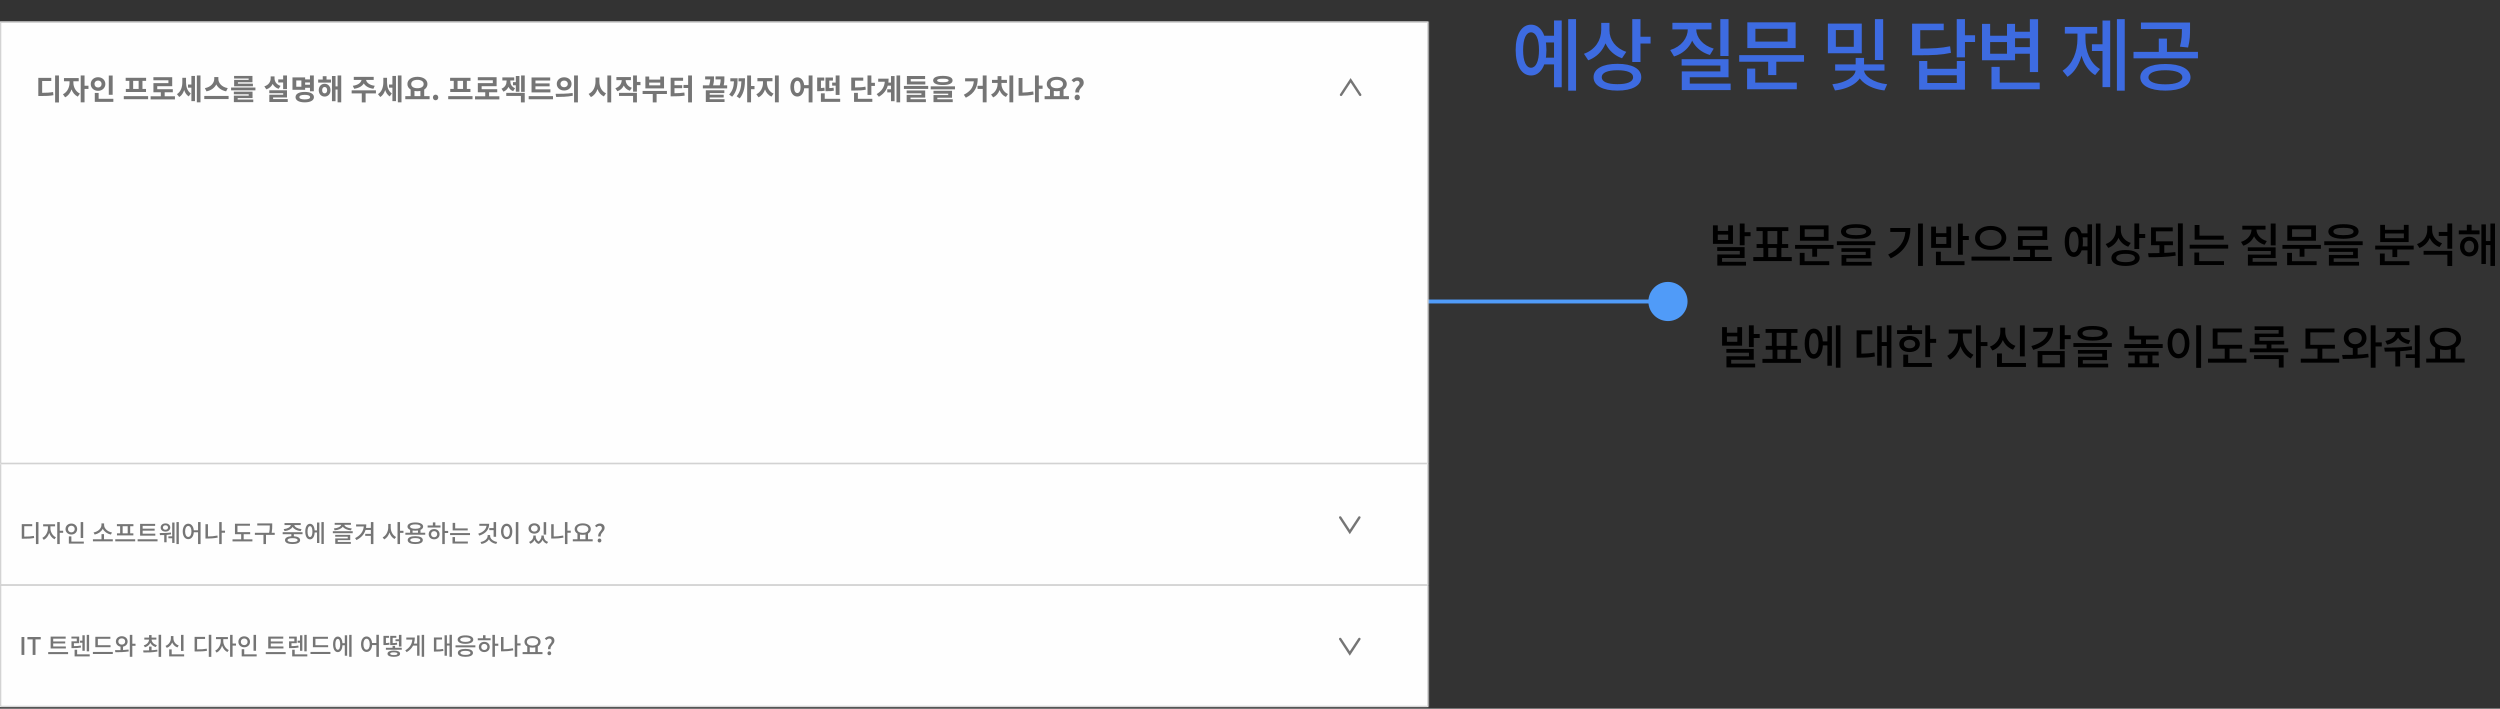
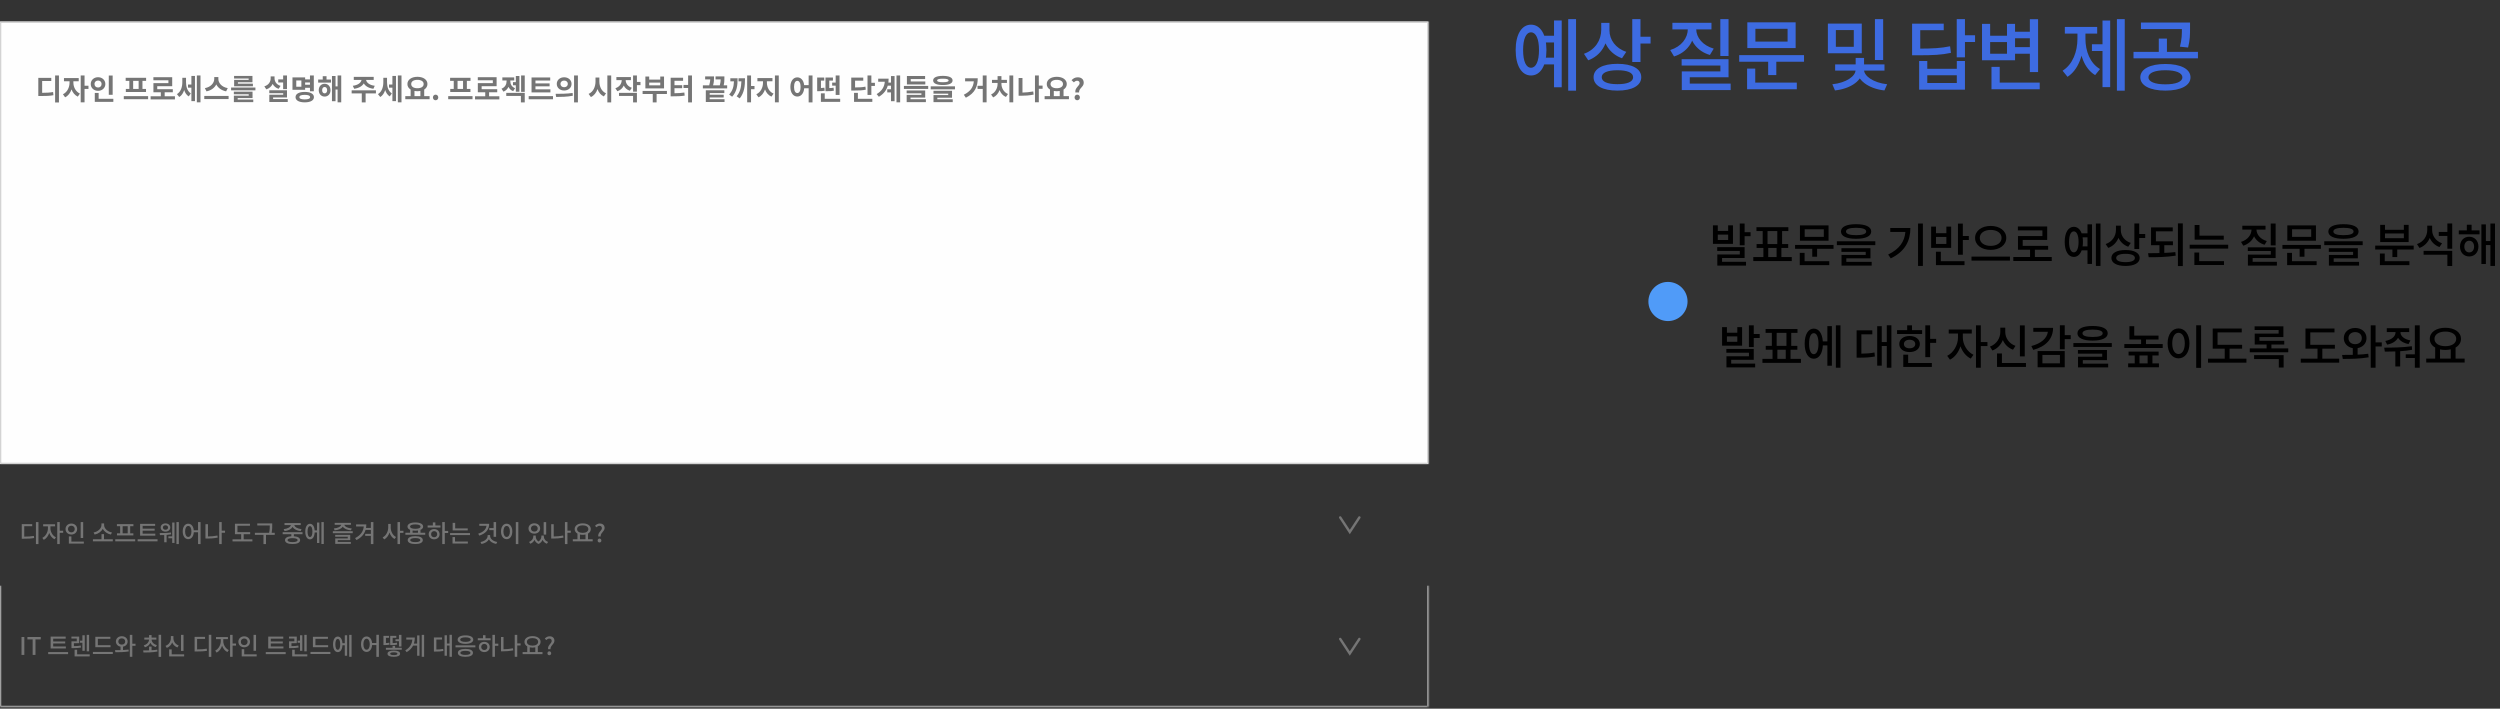
<svg xmlns="http://www.w3.org/2000/svg" width="1277" height="362" viewBox="0 0 1277 362" fill="none">
  <rect x="0" y="0" width="1277" height="362" fill="#333333" stroke="none" />
  <circle cx="852" cy="154" r="10" fill="#509BF8" />
-   <path d="M847 154L678 154" stroke="#509BF8" stroke-width="2" stroke-linecap="round" />
  <mask id="path-3-inside-1_1106_7881" fill="white">
    <path d="M0 237H729.6V299.069H0V237Z" />
  </mask>
-   <path d="M0 237H729.6V299.069H0V237Z" fill="#FEFEFE" />
-   <path d="M729.6 299.069V299.69H730.221V299.069H729.6ZM0 299.069H-0.621V299.69H0V299.069ZM728.979 237V299.069H730.221V237H728.979ZM729.6 298.448H0V299.69H729.6V298.448ZM0.621 299.069V237H-0.621V299.069H0.621Z" fill="#C4C4C4" mask="url(#path-3-inside-1_1106_7881)" />
  <path d="M684.578 264.312L689.471 271.761L694.365 264.312" stroke="#757575" stroke-width="1.241" stroke-linecap="round" />
  <path d="M12.38 268.769V274.107C14.465 274.095 15.806 274.033 17.308 273.747L17.445 274.815C15.818 275.113 14.366 275.175 12.044 275.175H11.113V267.714H16.451V268.769H12.38ZM18.351 266.671H19.642V277.918H18.351V266.671ZM25.761 268.856V269.936C25.761 271.674 26.866 273.66 28.566 274.467L27.859 275.473C26.605 274.877 25.649 273.635 25.14 272.22C24.643 273.784 23.65 275.125 22.359 275.758L21.627 274.74C23.34 273.921 24.482 271.798 24.482 269.936V268.856H22.037V267.801H28.132V268.856H25.761ZM32.266 271.103V272.158H30.515V277.893H29.237V266.684H30.515V271.103H32.266ZM42.494 266.684V274.827H41.215V266.684H42.494ZM34.722 270.234C34.722 271.252 35.455 271.935 36.448 271.935C37.429 271.935 38.174 271.252 38.174 270.234C38.174 269.204 37.429 268.533 36.448 268.533C35.455 268.533 34.722 269.204 34.722 270.234ZM39.415 270.234C39.415 271.86 38.136 273.04 36.448 273.04C34.76 273.04 33.469 271.86 33.469 270.234C33.469 268.595 34.76 267.429 36.448 267.429C38.136 267.429 39.415 268.595 39.415 270.234ZM36.461 276.64H42.816V277.682H35.169V274.008H36.461V276.64ZM57.186 271.984L56.652 273.052C54.815 272.692 53.226 271.575 52.506 270.085C51.761 271.575 50.172 272.692 48.347 273.052L47.801 271.984C50.023 271.612 51.823 269.936 51.823 268.211V267.366H53.176V268.211C53.176 269.949 54.976 271.612 57.186 271.984ZM53.126 275.448H57.62V276.503H47.466V275.448H51.848V272.829H53.126V275.448ZM65.229 272.431V268.769H62.647V272.431H65.229ZM61.368 272.431V268.769H59.717V267.739H68.146V268.769H66.495V272.431H68.121V273.474H59.754V272.431H61.368ZM58.873 275.46H69.052V276.515H58.873V275.46ZM79.33 272.605V273.635H71.559V267.59H79.243V268.62H72.862V270.06H78.995V271.066H72.862V272.605H79.33ZM70.305 275.473H80.472V276.515H70.305V275.473ZM84.53 268.31C83.748 268.31 83.215 268.769 83.215 269.452C83.215 270.135 83.748 270.594 84.53 270.594C85.3 270.594 85.834 270.135 85.834 269.452C85.834 268.769 85.3 268.31 84.53 268.31ZM84.53 271.55C83.103 271.55 82.072 270.693 82.072 269.452C82.072 268.211 83.103 267.354 84.53 267.354C85.945 267.354 86.976 268.211 86.976 269.452C86.976 270.693 85.945 271.55 84.53 271.55ZM87.311 272.009L87.41 272.94C86.678 273.077 85.883 273.176 85.101 273.238V277H83.885V273.3C83.078 273.325 82.321 273.337 81.712 273.337L81.564 272.282C83.078 272.282 85.523 272.27 87.311 272.009ZM87.957 273.971V266.907H89.148V277.347H87.957V274.951H86.008V273.971H87.957ZM90.129 266.671H91.346V277.893H90.129V266.671ZM96.161 274.269C97.129 274.269 97.787 273.226 97.787 271.451C97.787 269.713 97.129 268.657 96.161 268.657C95.205 268.657 94.547 269.713 94.547 271.451C94.547 273.226 95.205 274.269 96.161 274.269ZM101.164 266.671H102.455V277.918H101.164V271.897H98.992C98.843 274.07 97.7 275.411 96.161 275.411C94.51 275.411 93.331 273.884 93.331 271.451C93.331 269.042 94.51 267.503 96.161 267.503C97.663 267.503 98.805 268.794 98.979 270.855H101.164V266.671ZM106.228 267.776V274.033C107.742 274.02 109.356 273.896 111.057 273.549L111.206 274.604C109.306 274.976 107.568 275.1 105.88 275.1H104.949V267.776H106.228ZM114.942 271.053V272.109H113.242V277.893H111.963V266.684H113.242V271.053H114.942ZM124.47 275.497H128.927V276.553H118.772V275.497H123.192V272.853H120.014V267.528H127.685V268.558H121.292V271.823H127.785V272.853H124.47V275.497ZM140.334 272.158V273.213H135.865V277.893H134.574V273.213H130.192V272.158H137.479C137.802 270.594 137.802 269.427 137.802 268.397H131.409V267.366H139.055V268.347C139.055 269.402 139.055 270.569 138.77 272.158H140.334ZM145.356 271.289L144.897 270.284C146.97 270.073 148.41 269.204 148.583 268.198H145.331V267.168H153.611V268.198H150.334C150.508 269.204 151.948 270.073 154.021 270.284L153.574 271.289C151.6 271.078 150.061 270.271 149.465 269.117C148.857 270.271 147.317 271.078 145.356 271.289ZM152.01 275.907C152.01 275.237 151.079 274.889 149.44 274.889C147.801 274.889 146.883 275.237 146.883 275.907C146.883 276.553 147.801 276.913 149.44 276.913C151.079 276.913 152.01 276.553 152.01 275.907ZM154.53 272.878H150.098V273.921C152.121 274.045 153.301 274.74 153.301 275.907C153.301 277.173 151.861 277.893 149.44 277.893C147.032 277.893 145.579 277.173 145.579 275.907C145.579 274.74 146.783 274.033 148.819 273.909V272.878H144.388V271.86H154.53V272.878ZM158.34 274.306C159.109 274.306 159.581 273.3 159.581 271.525C159.581 269.75 159.109 268.757 158.34 268.757C157.57 268.757 157.098 269.75 157.098 271.525C157.098 273.3 157.57 274.306 158.34 274.306ZM161.927 270.929V266.895H163.119V277.36H161.927V271.984H160.736C160.624 274.169 159.705 275.51 158.34 275.51C156.887 275.51 155.931 273.983 155.931 271.525C155.931 269.067 156.887 267.553 158.34 267.553C159.68 267.553 160.587 268.831 160.723 270.929H161.927ZM164.174 266.684H165.391V277.881H164.174V266.684ZM170.934 270.904L170.524 269.936C172.622 269.775 174.087 268.993 174.31 268.074H170.959V267.069H179.251V268.074H175.887C176.11 268.993 177.563 269.775 179.661 269.936L179.264 270.904C177.315 270.743 175.763 270.048 175.092 269.017C174.435 270.048 172.895 270.743 170.934 270.904ZM172.51 275.907V276.813H179.214V277.794H171.244V275.001H177.637V274.169H171.219V273.213H178.891V275.907H172.51ZM170.015 271.351H180.17V272.369H170.015V271.351ZM189.442 266.671H190.733V277.893H189.442V273.735H186.549V272.692H189.442V270.693H186.723C186.09 272.779 184.663 274.566 182.068 275.87L181.385 274.864C184.191 273.449 185.581 271.475 185.817 268.906H181.894V267.863H187.108C187.108 268.484 187.058 269.08 186.959 269.663H189.442V266.671ZM199.578 267.615V269.452C199.578 271.451 200.621 273.474 202.309 274.306L201.527 275.324C200.323 274.703 199.429 273.486 198.945 272.022C198.461 273.573 197.517 274.877 196.239 275.535L195.457 274.504C197.207 273.648 198.299 271.525 198.299 269.452V267.615H199.578ZM206.083 271.128V272.183H204.333V277.893H203.054V266.684H204.333V271.128H206.083ZM212.115 276.913C213.754 276.913 214.685 276.565 214.685 275.882C214.685 275.212 213.754 274.852 212.115 274.852C210.476 274.852 209.558 275.212 209.558 275.882C209.558 276.565 210.476 276.913 212.115 276.913ZM212.115 273.871C214.536 273.871 215.976 274.604 215.976 275.882C215.976 277.173 214.536 277.893 212.115 277.893C209.707 277.893 208.254 277.173 208.254 275.882C208.254 274.604 209.707 273.871 212.115 273.871ZM210.75 270.991V272.133H213.505V270.991C213.096 271.053 212.636 271.091 212.14 271.091C211.643 271.091 211.159 271.053 210.75 270.991ZM212.14 267.863C210.464 267.863 209.459 268.26 209.459 268.98C209.459 269.7 210.464 270.11 212.14 270.11C213.803 270.11 214.809 269.7 214.809 268.98C214.809 268.26 213.803 267.863 212.14 267.863ZM214.784 272.133H217.205V273.151H207.063V272.133H209.471V270.644C208.627 270.284 208.143 269.713 208.143 268.98C208.143 267.664 209.682 266.87 212.14 266.87C214.585 266.87 216.137 267.664 216.137 268.98C216.137 269.713 215.641 270.284 214.784 270.656V272.133ZM221.76 274.43C222.666 274.43 223.324 273.809 223.324 272.866C223.324 271.922 222.666 271.302 221.76 271.302C220.853 271.302 220.195 271.922 220.195 272.866C220.195 273.809 220.853 274.43 221.76 274.43ZM221.76 270.246C223.361 270.246 224.54 271.339 224.54 272.866C224.54 274.405 223.361 275.485 221.76 275.485C220.146 275.485 218.979 274.405 218.979 272.866C218.979 271.339 220.146 270.246 221.76 270.246ZM222.38 266.857V268.409H225V269.452H218.433V268.409H221.102V266.857H222.38ZM228.922 271.19V272.257H227.197V277.906H225.906V266.684H227.197V271.19H228.922ZM238.915 269.899V270.942H231.218V267.081H232.497V269.899H238.915ZM232.422 274.343V276.615H238.977V277.645H231.143V274.343H232.422ZM229.902 272.282H240.081V273.313H229.902V272.282ZM252.129 274.206V270.805H249.92V269.75H252.129V266.684H253.408V274.206H252.129ZM244.83 267.553H249.87C249.87 270.52 248.095 272.555 244.818 273.598L244.284 272.605C246.866 271.798 248.294 270.383 248.505 268.583H244.83V267.553ZM250.354 273.313V273.747C250.354 275.212 251.819 276.478 253.979 276.838L253.47 277.844C251.757 277.533 250.391 276.689 249.721 275.497C249.038 276.702 247.66 277.558 245.935 277.869L245.438 276.863C247.598 276.491 249.076 275.224 249.076 273.747V273.313H250.354ZM263.475 266.671H264.766V277.918H263.475V266.671ZM258.795 267.503C260.47 267.503 261.687 269.042 261.687 271.451C261.687 273.884 260.47 275.411 258.795 275.411C257.131 275.411 255.915 273.884 255.915 271.451C255.915 269.042 257.131 267.503 258.795 267.503ZM258.795 268.657C257.826 268.657 257.144 269.713 257.144 271.451C257.144 273.213 257.826 274.269 258.795 274.269C259.775 274.269 260.458 273.213 260.458 271.451C260.458 269.713 259.775 268.657 258.795 268.657ZM278.986 266.696V273.064H277.707V266.696H278.986ZM272.941 268.36C271.947 268.36 271.215 268.993 271.215 269.949C271.215 270.917 271.947 271.537 272.941 271.537C273.934 271.537 274.666 270.917 274.666 269.949C274.666 268.993 273.934 268.36 272.941 268.36ZM272.941 272.593C271.227 272.593 269.961 271.513 269.961 269.949C269.961 268.384 271.227 267.304 272.941 267.304C274.654 267.304 275.907 268.384 275.907 269.949C275.907 271.513 274.654 272.593 272.941 272.593ZM277.794 273.549V274.045C277.794 275.2 278.527 276.329 279.979 276.801L279.346 277.744C278.266 277.36 277.534 276.64 277.149 275.733C276.789 276.615 276.118 277.422 275.101 277.844C274.045 277.434 273.387 276.664 273.04 275.758C272.63 276.64 271.91 277.36 270.867 277.744L270.247 276.801C271.674 276.292 272.419 275.137 272.419 274.045V273.549H273.661V274.045C273.661 274.989 274.095 275.994 275.076 276.615C276.069 275.944 276.541 274.889 276.541 274.045V273.549H277.794ZM282.833 267.776V274.033C284.348 274.02 285.962 273.896 287.662 273.549L287.811 274.604C285.912 274.976 284.174 275.1 282.486 275.1H281.555V267.776H282.833ZM291.548 271.053V272.109H289.847V277.893H288.569V266.684H289.847V271.053H291.548ZM296.239 273.04V275.473H299.07V273.027C298.635 273.139 298.151 273.189 297.654 273.189C297.158 273.189 296.674 273.139 296.239 273.04ZM297.654 268.335C295.954 268.335 294.774 269.08 294.774 270.259C294.774 271.451 295.954 272.195 297.654 272.195C299.343 272.195 300.522 271.451 300.522 270.259C300.522 269.08 299.343 268.335 297.654 268.335ZM300.348 275.473H302.744V276.515H292.59V275.473H294.961V272.555C294.067 272.059 293.533 271.252 293.533 270.259C293.533 268.471 295.259 267.329 297.654 267.329C300.038 267.329 301.776 268.471 301.776 270.259C301.776 271.252 301.242 272.046 300.348 272.555V275.473ZM305.586 274.02C305.288 271.935 307.448 271.14 307.448 269.787C307.448 269.092 307.013 268.583 306.231 268.583C305.648 268.583 305.139 268.881 304.729 269.34L303.922 268.608C304.531 267.913 305.362 267.416 306.393 267.416C307.845 267.416 308.838 268.235 308.838 269.688C308.838 271.5 306.629 272.171 306.84 274.02H305.586ZM306.231 277.099C305.685 277.099 305.276 276.689 305.276 276.106C305.276 275.51 305.685 275.088 306.231 275.088C306.765 275.088 307.187 275.51 307.187 276.106C307.187 276.689 306.765 277.099 306.231 277.099Z" fill="#757575" />
  <mask id="path-7-inside-2_1106_7881" fill="white">
    <path d="M0 299.07H729.6V361.139H0V299.07Z" />
  </mask>
-   <path d="M0 299.07H729.6V361.139H0V299.07Z" fill="#FEFEFE" />
  <path d="M729.6 361.139V361.76H730.221V361.139H729.6ZM0 361.139H-0.621V361.76H0V361.139ZM728.979 299.07V361.139H730.221V299.07H728.979ZM729.6 360.519H0V361.76H729.6V360.519ZM0.621 361.139V299.07H-0.621V361.139H0.621Z" fill="#C4C4C4" mask="url(#path-7-inside-2_1106_7881)" />
  <path d="M684.578 326.379L689.471 333.827L694.365 326.379" stroke="#757575" stroke-width="1.241" stroke-linecap="round" />
  <path d="M10.989 334.539V325.39H12.429V334.539H10.989ZM16.682 334.539V326.607H14.001V325.39H20.816V326.607H18.122V334.539H16.682ZM33.639 330.207V331.237H25.868V325.191H33.552V326.222H27.171V327.662H33.304V328.667H27.171V330.207H33.639ZM24.614 333.074H34.781V334.117H24.614V333.074ZM45.518 324.285V332.714H44.301V324.285H45.518ZM42.092 332.441V328.307H40.875V327.265H42.092V324.484H43.296V332.441H42.092ZM41.248 329.747L41.372 330.765C40.019 331.014 38.877 331.063 37.263 331.063H36.506V327.6H39.212V326.172H36.481V325.167H40.453V328.543H37.747V330.045C39.075 330.033 40.093 329.971 41.248 329.747ZM39.398 334.241H45.828V335.284H38.107V331.883H39.398V334.241ZM56.466 329.574V330.604H48.695V325.266H56.379V326.309H49.974V329.574H56.466ZM47.454 333H57.62V334.055H47.454V333ZM60.437 327.674C60.437 328.655 61.182 329.263 62.2 329.263C63.218 329.263 63.95 328.655 63.95 327.674C63.95 326.694 63.218 326.073 62.2 326.073C61.182 326.073 60.437 326.694 60.437 327.674ZM62.846 330.306V332.031C63.801 331.994 64.757 331.92 65.651 331.796L65.763 332.739C63.417 333.149 60.847 333.161 58.923 333.161L58.749 332.106C59.593 332.106 60.562 332.106 61.567 332.081V330.318C60.177 330.07 59.196 329.052 59.196 327.674C59.196 326.085 60.475 324.98 62.2 324.98C63.926 324.98 65.192 326.085 65.192 327.674C65.192 329.052 64.236 330.058 62.846 330.306ZM69.226 328.804V329.871H67.588V335.483H66.309V324.285H67.588V328.804H69.226ZM74.012 330.641L73.429 329.648C75.092 329.189 76.073 328.022 76.135 326.706H73.714V325.676H76.147V324.385H77.426V325.676H79.872V326.706H77.426C77.501 327.972 78.494 329.089 80.145 329.536L79.574 330.529C78.258 330.157 77.29 329.363 76.793 328.332C76.309 329.412 75.341 330.244 74.012 330.641ZM77.426 330.281V332.143C78.407 332.094 79.4 332.007 80.331 331.858L80.43 332.789C77.96 333.285 75.278 333.298 73.292 333.298L73.131 332.243C74.012 332.243 75.067 332.243 76.147 332.205V330.281H77.426ZM81.014 324.273H82.305V335.52H81.014V324.273ZM93.737 324.298V332.491H92.458V324.298H93.737ZM91.291 329.71L90.633 330.728C89.355 330.256 88.436 329.338 87.952 328.171C87.443 329.425 86.512 330.443 85.196 330.939L84.538 329.909C86.301 329.263 87.282 327.662 87.282 326.023V324.906H88.585V326.023C88.585 327.612 89.566 329.114 91.291 329.71ZM87.704 334.241H94.06V335.284H86.413V331.721H87.704V334.241ZM100.67 326.371V331.709C102.756 331.696 104.097 331.634 105.599 331.349L105.735 332.416C104.109 332.714 102.657 332.776 100.335 332.776H99.404V325.316H104.742V326.371H100.67ZM106.641 324.273H107.932V335.52H106.641V324.273ZM114.051 326.458V327.538C114.051 329.276 115.156 331.262 116.857 332.069L116.149 333.074C114.896 332.478 113.94 331.237 113.431 329.822C112.934 331.386 111.941 332.727 110.65 333.36L109.918 332.342C111.631 331.523 112.773 329.4 112.773 327.538V326.458H110.327V325.403H116.422V326.458H114.051ZM120.556 328.705V329.76H118.806V335.495H117.527V324.285H118.806V328.705H120.556ZM130.784 324.285V332.429H129.506V324.285H130.784ZM123.013 327.836C123.013 328.854 123.746 329.536 124.739 329.536C125.719 329.536 126.464 328.854 126.464 327.836C126.464 326.805 125.719 326.135 124.739 326.135C123.746 326.135 123.013 326.805 123.013 327.836ZM127.706 327.836C127.706 329.462 126.427 330.641 124.739 330.641C123.05 330.641 121.759 329.462 121.759 327.836C121.759 326.197 123.05 325.03 124.739 325.03C126.427 325.03 127.706 326.197 127.706 327.836ZM124.751 334.241H131.107V335.284H123.46V331.609H124.751V334.241ZM144.781 330.207V331.237H137.01V325.191H144.694V326.222H138.314V327.662H144.446V328.667H138.314V330.207H144.781ZM135.756 333.074H145.923V334.117H135.756V333.074ZM156.66 324.285V332.714H155.444V324.285H156.66ZM153.234 332.441V328.307H152.017V327.265H153.234V324.484H154.438V332.441H153.234ZM152.39 329.747L152.514 330.765C151.161 331.014 150.019 331.063 148.405 331.063H147.648V327.6H150.354V326.172H147.623V325.167H151.595V328.543H148.889V330.045C150.217 330.033 151.235 329.971 152.39 329.747ZM150.54 334.241H156.971V335.284H149.249V331.883H150.54V334.241ZM167.608 329.574V330.604H159.837V325.266H167.521V326.309H161.116V329.574H167.608ZM158.596 333H168.763V334.055H158.596V333ZM172.536 331.907C173.305 331.907 173.777 330.902 173.777 329.127C173.777 327.351 173.305 326.358 172.536 326.358C171.766 326.358 171.294 327.351 171.294 329.127C171.294 330.902 171.766 331.907 172.536 331.907ZM176.123 328.531V324.496H177.315V334.961H176.123V329.586H174.931C174.82 331.771 173.901 333.111 172.536 333.111C171.083 333.111 170.127 331.585 170.127 329.127C170.127 326.669 171.083 325.154 172.536 325.154C173.876 325.154 174.782 326.433 174.919 328.531H176.123ZM178.37 324.285H179.587V335.483H178.37V324.285ZM187.24 331.87C188.208 331.87 188.866 330.827 188.866 329.052C188.866 327.314 188.208 326.259 187.24 326.259C186.284 326.259 185.626 327.314 185.626 329.052C185.626 330.827 186.284 331.87 187.24 331.87ZM192.243 324.273H193.534V335.52H192.243V329.499H190.07C189.921 331.671 188.779 333.012 187.24 333.012C185.589 333.012 184.41 331.485 184.41 329.052C184.41 326.644 185.589 325.105 187.24 325.105C188.742 325.105 189.884 326.396 190.058 328.456H192.243V324.273ZM202.011 326.545H203.774V324.285H205.053V330.256H203.774V327.513H202.011V326.545ZM202.781 328.27L202.88 329.276C201.974 329.474 201.242 329.499 199.889 329.499H199.318V324.794H202.434V325.8H200.571V328.494C201.465 328.481 202.074 328.431 202.781 328.27ZM198.858 328.283L198.958 329.288C197.989 329.487 197.207 329.499 196.388 329.499H195.867V324.794H198.734V325.8H197.133V328.481C197.667 328.469 198.238 328.419 198.858 328.283ZM201.155 334.626C202.334 334.626 203.017 334.39 203.017 333.918C203.017 333.434 202.334 333.198 201.155 333.198C199.976 333.198 199.293 333.434 199.293 333.918C199.293 334.39 199.976 334.626 201.155 334.626ZM201.155 332.317C203.191 332.317 204.37 332.888 204.37 333.918C204.37 334.949 203.191 335.507 201.155 335.507C199.131 335.507 197.94 334.949 197.94 333.918C197.94 332.888 199.131 332.317 201.155 332.317ZM201.813 330.902H205.214V331.883H197.12V330.902H200.522V329.921H201.813V330.902ZM213.071 328.742V324.558H214.275V334.961H213.071V329.772H211.011C210.353 331.063 209.285 332.193 207.733 333.124L207.001 332.218C209.335 330.827 210.439 328.99 210.626 326.694H207.535V325.663H211.892C211.892 326.756 211.743 327.786 211.42 328.742H213.071ZM215.417 324.285H216.646V335.495H215.417V324.285ZM222.897 326.656V331.771C224.188 331.758 225.206 331.696 226.361 331.46L226.472 332.516C225.119 332.776 223.965 332.826 222.388 332.826H221.643V325.614H225.79V326.656H222.897ZM229.613 324.273H230.83V335.483H229.613V329.747H228.285V334.936H227.081V324.509H228.285V328.705H229.613V324.273ZM232.678 329.636H242.82V330.666H232.678V329.636ZM237.731 331.448C240.151 331.448 241.591 332.193 241.591 333.484C241.591 334.775 240.151 335.507 237.731 335.507C235.322 335.507 233.87 334.775 233.87 333.484C233.87 332.193 235.322 331.448 237.731 331.448ZM237.731 332.441C236.092 332.441 235.173 332.801 235.173 333.484C235.173 334.167 236.092 334.527 237.731 334.527C239.369 334.527 240.3 334.167 240.3 333.484C240.3 332.801 239.369 332.441 237.731 332.441ZM237.755 324.546C240.189 324.546 241.753 325.365 241.753 326.718C241.753 328.059 240.189 328.878 237.755 328.878C235.31 328.878 233.758 328.059 233.758 326.718C233.758 325.365 235.31 324.546 237.755 324.546ZM237.755 325.551C236.092 325.551 235.074 325.974 235.074 326.718C235.074 327.451 236.092 327.873 237.755 327.873C239.419 327.873 240.424 327.451 240.424 326.718C240.424 325.974 239.419 325.551 237.755 325.551ZM247.375 332.031C248.281 332.031 248.939 331.411 248.939 330.467C248.939 329.524 248.281 328.903 247.375 328.903C246.469 328.903 245.811 329.524 245.811 330.467C245.811 331.411 246.469 332.031 247.375 332.031ZM247.375 327.848C248.977 327.848 250.156 328.94 250.156 330.467C250.156 332.007 248.977 333.087 247.375 333.087C245.761 333.087 244.594 332.007 244.594 330.467C244.594 328.94 245.761 327.848 247.375 327.848ZM247.996 324.459V326.011H250.615V327.054H244.048V326.011H246.717V324.459H247.996ZM254.538 328.791V329.859H252.812V335.507H251.521V324.285H252.812V328.791H254.538ZM257.194 325.378V331.634C258.708 331.622 260.322 331.498 262.022 331.15L262.171 332.205C260.272 332.578 258.534 332.702 256.846 332.702H255.915V325.378H257.194ZM265.908 328.655V329.71H264.207V335.495H262.929V324.285H264.207V328.655H265.908ZM270.599 330.641V333.074H273.43V330.629C272.995 330.74 272.511 330.79 272.015 330.79C271.518 330.79 271.034 330.74 270.599 330.641ZM272.015 325.936C270.314 325.936 269.135 326.681 269.135 327.86C269.135 329.052 270.314 329.797 272.015 329.797C273.703 329.797 274.882 329.052 274.882 327.86C274.882 326.681 273.703 325.936 272.015 325.936ZM274.708 333.074H277.104V334.117H266.95V333.074H269.321V330.157C268.427 329.66 267.893 328.854 267.893 327.86C267.893 326.073 269.619 324.931 272.015 324.931C274.398 324.931 276.136 326.073 276.136 327.86C276.136 328.854 275.602 329.648 274.708 330.157V333.074ZM279.946 331.622C279.648 329.536 281.808 328.742 281.808 327.389C281.808 326.694 281.374 326.185 280.592 326.185C280.008 326.185 279.499 326.483 279.09 326.942L278.283 326.209C278.891 325.514 279.723 325.018 280.753 325.018C282.205 325.018 283.198 325.837 283.198 327.289C283.198 329.102 280.989 329.772 281.2 331.622H279.946ZM280.592 334.7C280.045 334.7 279.636 334.291 279.636 333.707C279.636 333.111 280.045 332.689 280.592 332.689C281.125 332.689 281.547 333.111 281.547 333.707C281.547 334.291 281.125 334.7 280.592 334.7Z" fill="#757575" />
  <mask id="path-11-inside-3_1106_7881" fill="white">
    <path d="M0 11H729.6V237H0V11Z" />
  </mask>
  <path d="M0 11H729.6V237H0V11Z" fill="#FEFEFE" />
  <path d="M0 11V10.379H-0.621V11H0ZM729.6 11H730.221V10.379H729.6V11ZM729.6 237V237.621H730.221V237H729.6ZM0 237H-0.621V237.621H0V237ZM0 11.621H729.6V10.379H0V11.621ZM728.979 11V237H730.221V11H728.979ZM729.6 236.379H0V237.621H729.6V236.379ZM0.621 237V11H-0.621V237H0.621Z" fill="#C4C4C4" mask="url(#path-11-inside-3_1106_7881)" />
  <path d="M21.532 41.377V47.41C23.93 47.395 25.464 47.321 27.118 47.008L27.297 48.631C25.435 48.989 23.692 49.049 20.772 49.049H19.565V39.783H26.194V41.377H21.532ZM28.146 38.561H30.112V52.326H28.146V38.561ZM37.485 41.496V42.256C37.485 44.341 38.572 46.769 40.822 47.812L39.734 49.361C38.215 48.661 37.142 47.291 36.531 45.667C35.921 47.455 34.818 48.959 33.254 49.704L32.152 48.14C34.401 47.097 35.518 44.52 35.518 42.256V41.496H32.673V39.872H40.211V41.496H37.485ZM45.186 43.79V45.414H43.19V52.281H41.224V38.561H43.19V43.79H45.186ZM57.549 38.576V48.423H55.568V38.576H57.549ZM48.269 42.926C48.269 44.028 49.073 44.699 50.086 44.699C51.114 44.699 51.889 44.028 51.889 42.926C51.889 41.794 51.114 41.139 50.086 41.139C49.073 41.139 48.269 41.794 48.269 42.926ZM53.81 42.926C53.81 44.922 52.187 46.397 50.086 46.397C47.986 46.397 46.347 44.922 46.347 42.926C46.347 40.9 47.986 39.44 50.086 39.44C52.187 39.44 53.81 40.9 53.81 42.926ZM50.384 50.479H57.892V52.043H48.418V47.455H50.384V50.479ZM70.814 45.429V41.317H68.014V45.429H70.814ZM66.062 45.429V41.317H64.2V39.753H74.628V41.317H72.766V45.429H74.583V46.993H64.275V45.429H66.062ZM63.232 49.093H75.656V50.687H63.232V49.093ZM84.116 49.168H89.359V50.777H76.936V49.168H82.15V47.127H78.366V42.479H86.023V41.004H78.351V39.44H87.959V44.014H80.317V45.548H88.272V47.127H84.116V49.168ZM95.019 39.753V41.988C95.019 44.207 95.615 46.486 97.477 47.723L96.404 49.242C95.242 48.527 94.512 47.365 94.08 45.98C93.604 47.499 92.799 48.81 91.563 49.555L90.386 48.08C92.397 46.859 93.127 44.401 93.127 42.062V39.753H95.019ZM97.76 43.194V38.785H99.592V51.67H97.76V44.788H96.032V43.194H97.76ZM100.546 38.561H102.408V52.281H100.546V38.561ZM116.335 45.012L115.501 46.665C113.117 46.188 111.359 44.863 110.48 43.12C109.601 44.863 107.859 46.203 105.475 46.665L104.641 45.012C107.725 44.49 109.438 42.315 109.438 40.349V39.366H111.538V40.349C111.538 42.36 113.236 44.49 116.335 45.012ZM104.343 49.019H116.767V50.613H104.343V49.019ZM127.014 40.796V40.126H119.566V38.8H128.951V42.032H121.532V42.747H129.189V44.073H119.596V40.796H127.014ZM121.413 50.091V50.836H129.368V52.162H119.462V48.855H127.044V48.155H119.447V46.829H128.996V50.091H121.413ZM118.047 44.729H130.47V46.144H118.047V44.729ZM144.629 45.533V42.137H142.127V40.572H144.629V38.561H146.596V45.533H144.629ZM143.318 43.865L142.32 45.369C140.875 44.907 139.862 43.999 139.281 42.852C138.671 44.133 137.598 45.146 136.034 45.637L135.021 44.103C137.3 43.418 138.254 41.734 138.254 39.991V39.008H140.235V39.991C140.235 41.615 141.173 43.209 143.318 43.865ZM139.505 50.598H146.983V52.117H137.568V48.378H144.659V47.618H137.553V46.114H146.596V49.793H139.505V50.598ZM153.939 44.311V41.109H151.332V44.311H153.939ZM158.333 42.107H155.86V43.284H158.333V42.107ZM155.86 44.848V45.861H149.395V39.545H155.86V40.543H158.333V38.561H160.299V46.605H158.333V44.848H155.86ZM155.652 50.777C157.454 50.777 158.393 50.404 158.393 49.615C158.393 48.825 157.454 48.453 155.652 48.453C153.864 48.453 152.926 48.825 152.926 49.615C152.926 50.404 153.864 50.777 155.652 50.777ZM155.652 46.948C158.571 46.948 160.359 47.931 160.359 49.615C160.359 51.298 158.571 52.281 155.652 52.281C152.747 52.281 150.959 51.298 150.959 49.615C150.959 47.931 152.747 46.948 155.652 46.948ZM165.825 47.693C166.57 47.693 167.106 47.097 167.106 46.069C167.106 45.041 166.57 44.431 165.825 44.431C165.08 44.431 164.544 45.041 164.544 46.069C164.544 47.097 165.08 47.693 165.825 47.693ZM165.825 42.792C167.583 42.792 168.834 44.148 168.834 46.069C168.834 47.976 167.583 49.332 165.825 49.332C164.067 49.332 162.816 47.976 162.816 46.069C162.816 44.148 164.067 42.792 165.825 42.792ZM166.793 38.934V40.632H169.072V42.196H162.518V40.632H164.857V38.934H166.793ZM172.439 38.547H174.301V52.266H172.439V45.727H171.396V51.7H169.564V38.815H171.396V44.148H172.439V38.547ZM180.922 45.354L180.207 43.82C183.008 43.477 184.468 42.137 184.661 40.826H180.714V39.261H190.888V40.826H187C187.194 42.137 188.639 43.477 191.424 43.82L190.724 45.354C188.326 45.026 186.642 43.999 185.823 42.598C185.004 43.999 183.321 45.026 180.922 45.354ZM192.02 46.144V47.708H186.762V52.311H184.795V47.708H179.626V46.144H192.02ZM197.695 39.753V41.988C197.695 44.207 198.29 46.486 200.153 47.723L199.08 49.242C197.918 48.527 197.188 47.365 196.756 45.98C196.279 47.499 195.475 48.81 194.239 49.555L193.062 48.08C195.073 46.859 195.803 44.401 195.803 42.062V39.753H197.695ZM200.436 43.194V38.785H202.268V51.67H200.436V44.788H198.708V43.194H200.436ZM203.221 38.561H205.083V52.281H203.221V38.561ZM211.711 46.471V49.093H214.735V46.471C214.258 46.561 213.752 46.605 213.216 46.605C212.679 46.605 212.188 46.561 211.711 46.471ZM213.216 40.781C211.309 40.781 210.043 41.556 210.043 42.926C210.043 44.282 211.309 45.071 213.216 45.071C215.122 45.071 216.403 44.282 216.403 42.926C216.403 41.556 215.122 40.781 213.216 40.781ZM216.687 49.093H219.442V50.687H207.019V49.093H209.76V45.742C208.717 45.101 208.091 44.118 208.106 42.926C208.106 40.677 210.266 39.232 213.216 39.232C216.18 39.232 218.34 40.677 218.34 42.926C218.34 44.118 217.714 45.101 216.687 45.742V49.093ZM222.495 51.209C221.72 51.209 221.139 50.583 221.139 49.779C221.139 48.959 221.72 48.348 222.495 48.348C223.285 48.348 223.865 48.959 223.865 49.779C223.865 50.583 223.285 51.209 222.495 51.209ZM236.524 45.429V41.317H233.723V45.429H236.524ZM231.772 45.429V41.317H229.91V39.753H240.337V41.317H238.475V45.429H240.293V46.993H229.984V45.429H231.772ZM228.942 49.093H241.365V50.687H228.942V49.093ZM249.825 49.168H255.069V50.777H242.645V49.168H247.859V47.127H244.075V42.479H251.732V41.004H244.06V39.44H253.669V44.014H246.027V45.548H253.982V47.127H249.825V49.168ZM262.025 41.943H263.484V38.815H265.317V46.859H263.484V43.537H262.025V41.943ZM263.097 45.056L262.129 46.576C260.967 46.129 260.192 45.339 259.73 44.356C259.239 45.444 258.42 46.322 257.168 46.814L256.17 45.309C258.032 44.58 258.762 43.015 258.762 41.481V41.109H256.602V39.545H262.665V41.109H260.669V41.481C260.669 42.956 261.354 44.371 263.097 45.056ZM258.598 48.989V47.44H268.043V52.296H266.076V48.989H258.598ZM266.181 38.561H268.043V46.918H266.181V38.561ZM281.151 45.637V47.187H271.512V39.559H281.046V41.139H273.509V42.583H280.733V44.103H273.509V45.637H281.151ZM270.053 49.108H282.476V50.702H270.053V49.108ZM288.166 39.47C290.311 39.47 291.949 40.885 291.949 42.852C291.949 44.833 290.311 46.233 288.166 46.233C286.021 46.233 284.397 44.833 284.397 42.852C284.397 40.885 286.021 39.47 288.166 39.47ZM288.166 41.153C287.108 41.153 286.304 41.779 286.304 42.852C286.304 43.924 287.108 44.55 288.166 44.55C289.223 44.55 290.028 43.924 290.028 42.852C290.028 41.779 289.223 41.153 288.166 41.153ZM293.23 38.547H295.197V52.311H293.23V38.547ZM284.069 49.525L283.816 47.931C286.229 47.931 289.596 47.916 292.486 47.484L292.605 48.9C289.655 49.495 286.438 49.525 284.069 49.525ZM306.153 39.619V41.615C306.153 44.163 307.24 46.665 309.564 47.663L308.447 49.257C306.868 48.542 305.81 47.187 305.2 45.503C304.589 47.335 303.472 48.81 301.833 49.585L300.656 47.961C303.055 46.933 304.187 44.282 304.187 41.615V39.619H306.153ZM310.235 38.547H312.201V52.311H310.235V38.547ZM322.732 44.833L321.734 46.352C320.244 45.876 319.216 44.907 318.62 43.701C318.009 45.026 316.937 46.084 315.358 46.605L314.33 45.071C316.565 44.341 317.533 42.628 317.577 40.93H314.851V39.366H322.27V40.93H319.589C319.633 42.509 320.572 44.133 322.732 44.833ZM316.177 49.004V47.44H325.339V52.296H323.372V49.004H316.177ZM327.156 41.868V43.492H325.339V46.829H323.372V38.561H325.339V41.868H327.156ZM337.255 43.596V42.181H331.609V43.596H337.255ZM339.191 39.083V45.161H329.657V39.083H331.609V40.647H337.255V39.083H339.191ZM340.666 46.457V48.021H335.393V52.296H333.426V48.021H328.242V46.457H340.666ZM344.523 45.056V47.618C346.37 47.604 347.875 47.529 349.558 47.261L349.737 48.84C347.756 49.153 345.998 49.197 343.689 49.197H342.572V39.708H348.917V41.287H344.523V43.522H348.456V45.056H344.523ZM351.495 38.547H353.461V52.311H351.495V44.967H349.141V43.388H351.495V38.547ZM362.51 49.779V50.657H370.093V52.117H360.529V46.099H369.988V47.544H362.51V48.378H369.661V49.779H362.51ZM369.646 43.596H371.433V45.161H359.025V43.596H362.257C362.659 42.33 362.764 41.347 362.793 40.572H360.187V39.023H364.715V39.768C364.715 40.647 364.715 41.913 364.238 43.596H367.679C368.022 42.345 368.097 41.392 368.111 40.572H365.505V39.023H370.018V39.962C370.018 40.93 370.018 42.107 369.646 43.596ZM373.056 39.962H376.765C376.765 43.745 376.423 46.695 373.98 49.406L372.445 48.289C374.263 46.278 374.799 44.297 374.903 41.541H373.056V39.962ZM377.242 39.962H380.549C380.549 43.924 380.236 47.306 377.838 50.27L376.289 49.183C378.106 46.889 378.597 44.594 378.702 41.541H377.242V39.962ZM385.405 43.924V45.548H383.633V52.266H381.651V38.547H383.633V43.924H385.405ZM391.735 41.496V42.256C391.735 44.49 392.837 46.859 395.131 47.812L394.059 49.361C392.465 48.676 391.378 47.335 390.767 45.682C390.156 47.469 389.054 48.974 387.445 49.704L386.328 48.14C388.622 47.112 389.739 44.594 389.739 42.256V41.496H386.879V39.872H394.565V41.496H391.735ZM395.832 38.561H397.798V52.281H395.832V38.561ZM407.265 47.529C408.277 47.529 408.948 46.442 408.948 44.401C408.948 42.375 408.277 41.287 407.265 41.287C406.266 41.287 405.596 42.375 405.596 44.401C405.596 46.442 406.266 47.529 407.265 47.529ZM413.059 38.547H415.026V52.311H413.059V45.086H410.78C410.572 47.708 409.171 49.317 407.265 49.317C405.224 49.317 403.719 47.425 403.719 44.401C403.719 41.392 405.224 39.515 407.265 39.515C409.112 39.515 410.497 41.019 410.765 43.492H413.059V38.547ZM425.065 42.181H426.867V38.561H428.834V48.497H426.867V43.745H425.065V42.181ZM425.78 44.773L425.944 46.322C424.99 46.561 424.216 46.576 422.398 46.576H421.653V39.604H425.467V41.168H423.59V44.997C424.543 44.967 425.124 44.922 425.78 44.773ZM421.087 44.788L421.236 46.352C420.179 46.576 419.315 46.576 418.108 46.576H417.408V39.604H421.013V41.168H419.344V44.982C419.925 44.952 420.477 44.892 421.087 44.788ZM421.281 50.479H429.161V52.043H419.315V47.663H421.281V50.479ZM442.054 44.252L442.248 45.801C440.564 46.173 439 46.248 435.961 46.248H434.814V39.649H440.952V41.213H436.766V44.669C439.209 44.654 440.564 44.565 442.054 44.252ZM438.211 47.44V50.479H445.584V52.043H436.244V47.44H438.211ZM445.093 42.3H446.91V43.909H445.093V48.483H443.127V38.561H445.093V42.3ZM455.117 42.181V38.859H456.949V51.685H455.117V47.187H453.21V45.607H455.117V43.745H453.464C452.853 46.01 451.482 47.916 448.92 49.436L447.803 48.065C450.514 46.412 451.706 44.431 451.959 41.749H448.578V40.185H453.911C453.911 40.885 453.866 41.541 453.791 42.181H455.117ZM457.933 38.547H459.795V52.281H457.933V38.547ZM472.649 41.6V43.15H463.249V38.83H472.545V40.394H465.201V41.6H472.649ZM465.082 49.838V50.657H472.947V52.162H463.13V48.453H470.653V47.678H463.115V46.203H472.59V49.838H465.082ZM461.715 43.879H474.124V45.429H461.715V43.879ZM481.601 40.2C479.62 40.2 478.681 40.483 478.681 41.094C478.681 41.734 479.62 42.002 481.601 42.002C483.597 42.002 484.535 41.734 484.535 41.094C484.535 40.483 483.597 40.2 481.601 40.2ZM481.601 43.433C478.473 43.433 476.64 42.613 476.64 41.094C476.64 39.589 478.473 38.755 481.601 38.755C484.744 38.755 486.576 39.589 486.576 41.094C486.576 42.613 484.744 43.433 481.601 43.433ZM478.785 49.927V50.702H486.651V52.177H476.834V48.572H484.357V47.842H476.819V46.397H486.293V49.927H478.785ZM475.404 44.088H487.798V45.622H475.404V44.088ZM492.974 39.977H499.424C499.424 44.118 498.099 47.544 493.361 49.913L492.319 48.393C495.745 46.665 497.16 44.535 497.428 41.541H492.974V39.977ZM501.987 38.561H503.953V52.281H501.987V45.414H499.335V43.82H501.987V38.561ZM511.534 42.36V42.837C511.534 44.818 512.622 47.052 514.871 48.021L513.828 49.525C512.279 48.885 511.191 47.574 510.581 46.01C509.97 47.663 508.868 49.063 507.303 49.764L506.246 48.259C508.495 47.246 509.568 44.922 509.568 42.837V42.36H506.708V40.796H509.568V38.889H511.534V40.796H514.335V42.36H511.534ZM515.601 38.561H517.567V52.281H515.601V38.561ZM522.273 39.857V47.276C524.001 47.231 525.863 47.082 527.785 46.71L527.979 48.319C525.7 48.795 523.495 48.914 521.499 48.914H520.307V39.857H522.273ZM532.552 43.73V45.354H530.63V52.251H528.664V38.547H530.63V43.73H532.552ZM538.286 46.471V49.093H541.31V46.471C540.833 46.561 540.327 46.605 539.791 46.605C539.254 46.605 538.763 46.561 538.286 46.471ZM539.791 40.781C537.884 40.781 536.618 41.556 536.618 42.926C536.618 44.282 537.884 45.071 539.791 45.071C541.697 45.071 542.978 44.282 542.978 42.926C542.978 41.556 541.697 40.781 539.791 40.781ZM543.261 49.093H546.017V50.687H533.594V49.093H536.335V45.742C535.292 45.101 534.666 44.118 534.681 42.926C534.681 40.677 536.841 39.232 539.791 39.232C542.755 39.232 544.915 40.677 544.915 42.926C544.915 44.118 544.289 45.101 543.261 45.742V49.093ZM549.293 47.246C548.936 44.848 551.468 43.879 551.468 42.464C551.468 41.719 550.977 41.243 550.202 41.243C549.547 41.243 549.025 41.585 548.549 42.077L547.342 40.975C548.117 40.096 549.174 39.485 550.47 39.485C552.258 39.485 553.569 40.409 553.569 42.315C553.569 44.431 550.977 45.146 551.2 47.246H549.293ZM550.247 51.209C549.472 51.209 548.891 50.583 548.891 49.779C548.891 48.959 549.472 48.348 550.247 48.348C551.036 48.348 551.617 48.959 551.617 49.779C551.617 50.583 551.036 51.209 550.247 51.209Z" fill="#757575" />
-   <path d="M685 48.449L689.893 41.001L694.787 48.449" stroke="#757575" stroke-width="1.241" stroke-linecap="round" />
  <path d="M882.744 122.6V119.84H877.44V122.6H882.744ZM885.192 115.088V124.568H874.968V115.088H877.44V117.944H882.744V115.088H885.192ZM879.624 131.792V133.712H891.864V135.656H877.2V129.968H888.696V128.168H877.152V126.248H891.144V131.792H879.624ZM891.144 118.616H894.192V120.656H891.144V125.288H888.672V114.176H891.144V118.616ZM903.214 126.656V131.312H907.486V126.656H903.214ZM902.854 118.04V124.664H907.846V118.04H902.854ZM909.934 131.312H915.238V133.352H895.582V131.312H900.742V126.656H897.262V124.664H900.382V118.04H897.19V116.048H913.486V118.04H910.294V124.664H913.414V126.656H909.934V131.312ZM931.604 120.992V117.104H921.836V120.992H931.604ZM934.028 115.136V122.96H919.412V115.136H934.028ZM921.788 129.176V133.424H934.388V135.44H919.316V129.176H921.788ZM916.916 125.096H936.572V127.088H928.172V131.144H925.7V127.088H916.916V125.096ZM948.09 116.36C944.73 116.36 942.93 117.008 942.93 118.256C942.93 119.48 944.73 120.128 948.09 120.128C951.45 120.128 953.25 119.48 953.25 118.256C953.25 117.008 951.45 116.36 948.09 116.36ZM948.09 121.976C943.218 121.976 940.362 120.656 940.362 118.256C940.362 115.832 943.218 114.512 948.09 114.512C952.938 114.512 955.818 115.832 955.818 118.256C955.818 120.656 952.938 121.976 948.09 121.976ZM943.098 131.96V133.76H956.058V135.656H940.65V130.208H953.01V128.648H940.602V126.776H955.434V131.96H943.098ZM938.274 123.248H957.906V125.216H938.274V123.248ZM965.551 116.456H975.823C975.823 122.912 973.231 128.384 965.791 131.984L964.471 130.016C970.159 127.28 972.847 123.464 973.279 118.472H965.551V116.456ZM979.735 114.176H982.207V135.848H979.735V114.176ZM994.205 124.616V121.04H988.901V124.616H994.205ZM996.653 115.736V126.608H986.429V115.736H988.901V119.12H994.205V115.736H996.653ZM991.373 128.576V133.424H1003.47V135.44H988.877V128.576H991.373ZM1002.61 120.56H1005.68V122.6H1002.61V130.112H1000.13V114.2H1002.61V120.56ZM1016.84 115.4C1021.35 115.4 1024.8 117.848 1024.8 121.52C1024.8 125.216 1021.35 127.64 1016.84 127.64C1012.3 127.64 1008.87 125.216 1008.87 121.52C1008.87 117.848 1012.3 115.4 1016.84 115.4ZM1016.84 117.44C1013.62 117.44 1011.27 119.024 1011.27 121.52C1011.27 124.016 1013.62 125.6 1016.84 125.6C1020.03 125.6 1022.4 124.016 1022.4 121.52C1022.4 119.024 1020.03 117.44 1016.84 117.44ZM1007.04 131.072H1026.68V133.112H1007.04V131.072ZM1039.42 131.264H1048.03V133.304H1028.4V131.264H1036.95V127.568H1030.78V120.584H1043.26V117.68H1030.73V115.688H1045.71V122.552H1033.2V125.576H1046.19V127.568H1039.42V131.264ZM1063.79 125.864H1066.29V121.232H1063.79C1063.91 121.952 1063.96 122.72 1063.96 123.56C1063.96 124.4 1063.91 125.144 1063.79 125.864ZM1059.3 128.912C1060.79 128.912 1061.73 126.992 1061.73 123.56C1061.73 120.128 1060.79 118.184 1059.3 118.184C1057.81 118.184 1056.88 120.128 1056.88 123.56C1056.88 126.992 1057.81 128.912 1059.3 128.912ZM1066.29 119.192V114.584H1068.59V134.816H1066.29V127.88H1063.31C1062.54 129.992 1061.13 131.24 1059.3 131.24C1056.49 131.24 1054.65 128.312 1054.65 123.56C1054.65 118.784 1056.49 115.856 1059.3 115.856C1061.1 115.856 1062.54 117.056 1063.29 119.192H1066.29ZM1070.58 114.176H1072.93V135.824H1070.58V114.176ZM1088.39 124.088L1087.09 126.032C1084.76 125.192 1083.04 123.536 1082.12 121.496C1081.16 123.848 1079.39 125.72 1076.89 126.632L1075.57 124.664C1078.98 123.488 1080.83 120.536 1080.83 117.416V115.28H1083.32V117.608C1083.32 120.392 1085.17 123.032 1088.39 124.088ZM1085.72 133.904C1088.75 133.904 1090.5 133.16 1090.5 131.768C1090.5 130.424 1088.75 129.656 1085.72 129.656C1082.7 129.656 1080.95 130.424 1080.95 131.768C1080.95 133.16 1082.7 133.904 1085.72 133.904ZM1085.72 127.712C1090.21 127.712 1092.95 129.224 1092.95 131.768C1092.95 134.336 1090.21 135.848 1085.72 135.848C1081.26 135.848 1078.5 134.336 1078.5 131.768C1078.5 129.224 1081.26 127.712 1085.72 127.712ZM1092.71 119.528H1095.78V121.568H1092.71V127.184H1090.24V114.152H1092.71V119.528ZM1105.52 125.264V129.176C1107.44 129.104 1109.36 128.984 1111.16 128.768L1111.35 130.592C1106.67 131.336 1101.63 131.408 1097.55 131.384L1097.24 129.344C1099.04 129.344 1101.01 129.32 1103.05 129.272V125.264H1098.75V116.144H1109.84V118.16H1101.23V123.272H1109.94V125.264H1105.52ZM1112.48 114.128H1114.98V135.896H1112.48V114.128ZM1135.9 120.392V122.408H1121.02V114.944H1123.5V120.392H1135.9ZM1123.35 128.984V133.376H1136.02V135.368H1120.88V128.984H1123.35ZM1118.48 125H1138.16V126.992H1118.48V125ZM1162.39 114.176V125.36H1159.89V114.176H1162.39ZM1157.88 123.128L1156.77 125.024C1154.21 124.304 1152.36 122.696 1151.37 120.704C1150.41 122.912 1148.52 124.664 1145.88 125.504L1144.7 123.56C1148.06 122.552 1150.03 119.984 1150.08 117.296H1145.37V115.304H1157.23V117.296H1152.6C1152.67 119.816 1154.59 122.192 1157.88 123.128ZM1150.65 133.736H1163.04V135.656H1148.23V130.04H1159.94V128.216H1148.18V126.344H1162.39V131.816H1150.65V133.736ZM1180.56 120.992V117.104H1170.79V120.992H1180.56ZM1182.98 115.136V122.96H1168.36V115.136H1182.98ZM1170.74 129.176V133.424H1183.34V135.44H1168.27V129.176H1170.74ZM1165.87 125.096H1185.52V127.088H1177.12V131.144H1174.65V127.088H1165.87V125.096ZM1197.04 116.36C1193.68 116.36 1191.88 117.008 1191.88 118.256C1191.88 119.48 1193.68 120.128 1197.04 120.128C1200.4 120.128 1202.2 119.48 1202.2 118.256C1202.2 117.008 1200.4 116.36 1197.04 116.36ZM1197.04 121.976C1192.17 121.976 1189.31 120.656 1189.31 118.256C1189.31 115.832 1192.17 114.512 1197.04 114.512C1201.89 114.512 1204.77 115.832 1204.77 118.256C1204.77 120.656 1201.89 121.976 1197.04 121.976ZM1192.05 131.96V133.76H1205.01V135.656H1189.6V130.208H1201.96V128.648H1189.55V126.776H1204.39V131.96H1192.05ZM1187.23 123.248H1206.86V125.216H1187.23V123.248ZM1227.89 121.688V119.264H1218.25V121.688H1227.89ZM1230.34 114.872V123.632H1215.8V114.872H1218.25V117.368H1227.89V114.872H1230.34ZM1218.13 129.512V133.424H1230.73V135.44H1215.65V129.512H1218.13ZM1213.25 125.456H1232.91V127.448H1224.51V131.312H1222.04V127.448H1213.25V125.456ZM1247.4 124.28L1246.08 126.2C1243.76 125.36 1242.03 123.68 1241.12 121.544C1240.16 123.872 1238.38 125.72 1235.88 126.656L1234.59 124.688C1238 123.488 1239.84 120.608 1239.84 117.44V115.28H1242.34V117.584C1242.34 120.416 1244.19 123.152 1247.4 124.28ZM1237.97 130.112V128.144H1252.59V135.872H1250.12V130.112H1237.97ZM1250.12 114.152H1252.59V127.04H1250.12V120.512H1245.72V118.472H1250.12V114.152ZM1261.27 128.936C1262.74 128.936 1263.77 127.76 1263.77 125.96C1263.77 124.16 1262.74 122.96 1261.27 122.96C1259.81 122.96 1258.78 124.16 1258.78 125.96C1258.78 127.76 1259.81 128.936 1261.27 128.936ZM1261.27 120.92C1264.01 120.92 1265.98 122.96 1265.98 125.96C1265.98 128.936 1264.01 131 1261.27 131C1258.54 131 1256.57 128.936 1256.57 125.96C1256.57 122.96 1258.54 120.92 1261.27 120.92ZM1262.5 114.8V117.704H1266.55V119.696H1255.95V117.704H1260.05V114.8H1262.5ZM1272.1 114.176H1274.45V135.848H1272.1V125.192H1269.79V134.84H1267.49V114.632H1269.79V123.152H1272.1V114.176ZM887.415 174.6V171.84H882.111V174.6H887.415ZM889.863 167.088V176.568H879.639V167.088H882.111V169.944H887.415V167.088H889.863ZM884.295 183.792V185.712H896.535V187.656H881.871V181.968H893.367V180.168H881.823V178.248H895.815V183.792H884.295ZM895.815 170.616H898.863V172.656H895.815V177.288H893.343V166.176H895.815V170.616ZM907.885 178.656V183.312H912.157V178.656H907.885ZM907.525 170.04V176.664H912.517V170.04H907.525ZM914.605 183.312H919.909V185.352H900.253V183.312H905.413V178.656H901.933V176.664H905.053V170.04H901.861V168.048H918.157V170.04H914.965V176.664H918.085V178.656H914.605V183.312ZM926.483 180.912C927.971 180.912 928.883 178.968 928.883 175.536C928.883 172.104 927.971 170.184 926.483 170.184C924.995 170.184 924.083 172.104 924.083 175.536C924.083 178.968 924.995 180.912 926.483 180.912ZM933.419 174.384V166.584H935.723V186.816H933.419V176.424H931.115C930.899 180.648 929.123 183.24 926.483 183.24C923.675 183.24 921.827 180.288 921.827 175.536C921.827 170.784 923.675 167.856 926.483 167.856C929.075 167.856 930.827 170.328 931.091 174.384H933.419ZM937.763 166.176H940.115V187.824H937.763V166.176ZM950.784 170.76V180.648C953.28 180.624 955.248 180.504 957.48 180.048L957.696 182.088C955.08 182.592 952.848 182.688 949.8 182.688H948.36V168.744H956.376V170.76H950.784ZM963.768 166.152H966.12V187.824H963.768V176.736H961.2V186.768H958.872V166.608H961.2V174.72H963.768V166.152ZM981.814 168.648V170.616H969.022V168.648H974.182V166.176H976.654V168.648H981.814ZM972.526 175.728C972.526 177.096 973.702 177.912 975.406 177.912C977.134 177.912 978.31 177.096 978.31 175.728C978.31 174.36 977.134 173.544 975.406 173.544C973.702 173.544 972.526 174.36 972.526 175.728ZM980.662 175.728C980.662 178.2 978.526 179.832 975.406 179.832C972.31 179.832 970.15 178.2 970.15 175.728C970.15 173.28 972.31 171.624 975.406 171.624C978.526 171.624 980.662 173.28 980.662 175.728ZM974.686 181.176V185.424H986.782V187.44H972.19V181.176H974.686ZM985.918 173.088H988.99V175.128H985.918V182.424H983.446V166.176H985.918V173.088ZM1002.61 170.376V172.464C1002.61 175.824 1004.75 179.664 1008.03 181.224L1006.67 183.168C1004.24 182.016 1002.39 179.616 1001.41 176.88C1000.45 179.904 998.53 182.496 996.034 183.72L994.618 181.752C997.93 180.168 1000.14 176.064 1000.14 172.464V170.376H995.41V168.336H1007.19V170.376H1002.61ZM1015.19 174.72V176.76H1011.8V187.848H1009.33V166.176H1011.8V174.72H1015.19ZM1034.24 166.2V182.04H1031.77V166.2H1034.24ZM1029.51 176.664L1028.24 178.632C1025.77 177.72 1023.99 175.944 1023.06 173.688C1022.07 176.112 1020.27 178.08 1017.73 179.04L1016.46 177.048C1019.86 175.8 1021.76 172.704 1021.76 169.536V167.376H1024.28V169.536C1024.28 172.608 1026.18 175.512 1029.51 176.664ZM1022.58 185.424H1034.86V187.44H1020.08V180.552H1022.58V185.424ZM1038.61 167.472H1048.71C1048.71 173.088 1044.99 177.024 1038.58 178.728L1037.62 176.76C1042.69 175.416 1045.64 172.776 1046.05 169.488H1038.61V167.472ZM1043.26 181.296V185.592H1052.21V181.296H1043.26ZM1040.81 187.584V179.328H1054.66V187.584H1040.81ZM1057.73 171.192V173.232H1054.66V178.392H1052.19V166.152H1054.66V171.192H1057.73ZM1068.89 168.36C1065.53 168.36 1063.73 169.008 1063.73 170.256C1063.73 171.48 1065.53 172.128 1068.89 172.128C1072.25 172.128 1074.05 171.48 1074.05 170.256C1074.05 169.008 1072.25 168.36 1068.89 168.36ZM1068.89 173.976C1064.02 173.976 1061.16 172.656 1061.16 170.256C1061.16 167.832 1064.02 166.512 1068.89 166.512C1073.74 166.512 1076.62 167.832 1076.62 170.256C1076.62 172.656 1073.74 173.976 1068.89 173.976ZM1063.9 183.96V185.76H1076.86V187.656H1061.45V182.208H1073.81V180.648H1061.4V178.776H1076.24V183.96H1063.9ZM1059.08 175.248H1078.71V177.216H1059.08V175.248ZM1092.86 181.56V185.616H1097.01V181.56H1092.86ZM1099.46 181.56V185.616H1102.79V187.584H1087.05V185.616H1090.41V181.56H1087.27V179.592H1102.63V181.56H1099.46ZM1096.17 175.752H1104.71V177.744H1085.11V175.752H1093.67V173.424H1087.7V166.632H1090.17V171.432H1102.58V173.424H1096.17V175.752ZM1121.82 166.152H1124.32V187.896H1121.82V166.152ZM1112.78 167.76C1116.02 167.76 1118.37 170.736 1118.37 175.392C1118.37 180.096 1116.02 183.048 1112.78 183.048C1109.56 183.048 1107.21 180.096 1107.21 175.392C1107.21 170.736 1109.56 167.76 1112.78 167.76ZM1112.78 169.992C1110.9 169.992 1109.58 172.032 1109.58 175.392C1109.58 178.8 1110.9 180.84 1112.78 180.84C1114.67 180.84 1115.99 178.8 1115.99 175.392C1115.99 172.032 1114.67 169.992 1112.78 169.992ZM1138.86 183.216H1147.48V185.256H1127.85V183.216H1136.39V178.104H1130.25V167.808H1145.08V169.8H1132.72V176.112H1145.27V178.104H1138.86V183.216ZM1151.39 183.408V181.416H1166.48V187.728H1164.01V183.408H1151.39ZM1160.24 177.96H1168.84V179.952H1149.18V177.96H1157.77V175.992H1151.7V170.4H1163.92V168.576H1151.65V166.68H1166.36V172.176H1154.12V174.096H1166.8V175.992H1160.24V177.96ZM1186.25 183.216H1194.86V185.256H1175.23V183.216H1183.78V178.104H1177.63V167.808H1192.46V169.8H1180.1V176.112H1192.66V178.104H1186.25V183.216ZM1199.61 172.728C1199.61 174.624 1201.05 175.8 1203.02 175.8C1204.99 175.8 1206.41 174.624 1206.41 172.728C1206.41 170.832 1204.99 169.632 1203.02 169.632C1201.05 169.632 1199.61 170.832 1199.61 172.728ZM1204.27 177.816V181.152C1206.12 181.08 1207.97 180.936 1209.69 180.696L1209.91 182.52C1205.37 183.312 1200.41 183.336 1196.69 183.336L1196.35 181.296C1197.98 181.296 1199.85 181.296 1201.8 181.248V177.84C1199.11 177.36 1197.21 175.392 1197.21 172.728C1197.21 169.656 1199.69 167.52 1203.02 167.52C1206.36 167.52 1208.81 169.656 1208.81 172.728C1208.81 175.392 1206.96 177.336 1204.27 177.816ZM1216.61 174.912V176.976H1213.44V187.824H1210.97V166.176H1213.44V174.912H1216.61ZM1219.37 176.04L1218.41 174.168C1221.72 173.544 1223.64 171.768 1223.64 169.824V169.632H1219.17V167.64H1230.62V169.632H1226.16V169.824C1226.16 171.648 1228.1 173.328 1231.25 173.88L1230.29 175.752C1227.74 175.272 1225.89 174.096 1224.93 172.536C1223.95 174.24 1222.05 175.536 1219.37 176.04ZM1231.97 176.856L1232.09 178.68C1230.09 179.04 1228.03 179.28 1226.01 179.4V187.2H1223.54V179.52C1221.6 179.592 1219.77 179.616 1218.17 179.616L1217.85 177.576C1221.84 177.576 1227.29 177.528 1231.97 176.856ZM1233.5 166.176H1236V187.848H1233.5V182.88H1228.85V180.984H1233.5V166.176ZM1246.36 178.464V183.168H1251.84V178.44C1251 178.656 1250.06 178.752 1249.1 178.752C1248.14 178.752 1247.2 178.656 1246.36 178.464ZM1249.1 169.368C1245.81 169.368 1243.53 170.808 1243.53 173.088C1243.53 175.392 1245.81 176.832 1249.1 176.832C1252.36 176.832 1254.64 175.392 1254.64 173.088C1254.64 170.808 1252.36 169.368 1249.1 169.368ZM1254.31 183.168H1258.94V185.184H1239.31V183.168H1243.89V177.528C1242.16 176.568 1241.13 175.008 1241.13 173.088C1241.13 169.632 1244.47 167.424 1249.1 167.424C1253.71 167.424 1257.07 169.632 1257.07 173.088C1257.07 175.008 1256.04 176.544 1254.31 177.528V183.168Z" fill="black" />
  <path d="M788.36 18.24H795.04V21.68H788.36V18.24ZM788.36 29.44H795.04V32.88H788.36V29.44ZM801.04 9.76H805.04V46.32H801.04V9.76ZM793.8 10.44H797.72V44.56H793.8V10.44ZM782.04 12.6C786.84 12.6 789.92 17.56 789.92 25.56C789.92 33.6 786.84 38.56 782.04 38.56C777.28 38.56 774.2 33.6 774.2 25.56C774.2 17.56 777.28 12.6 782.04 12.6ZM782.04 16.52C779.52 16.52 778 19.8 778 25.56C778 31.32 779.52 34.6 782.04 34.6C784.56 34.6 786.12 31.32 786.12 25.56C786.12 19.8 784.56 16.52 782.04 16.52ZM817.917 11.68H821.357V15.2C821.357 22.36 817.757 28.4 811.277 30.8L809.077 27.48C814.837 25.44 817.917 20.52 817.917 15.2V11.68ZM818.717 11.68H822.117V15.56C822.117 20.28 825.237 24.68 830.717 26.48L828.517 29.76C822.317 27.56 818.717 22.04 818.717 15.56V11.68ZM833.757 9.76H837.957V31.68H833.757V9.76ZM836.797 18.76H843.117V22.24H836.797V18.76ZM826.197 32.6C833.717 32.6 838.357 35.12 838.357 39.44C838.357 43.76 833.717 46.28 826.197 46.28C818.637 46.28 813.997 43.76 813.997 39.44C813.997 35.12 818.637 32.6 826.197 32.6ZM826.197 35.88C821.117 35.88 818.157 37.12 818.157 39.44C818.157 41.76 821.117 43 826.197 43C831.277 43 834.197 41.76 834.197 39.44C834.197 37.12 831.277 35.88 826.197 35.88ZM878.738 9.76H882.938V28.6H878.738V9.76ZM858.978 30.24H882.938V39.48H863.138V44.08H859.058V36.48H878.778V33.48H858.978V30.24ZM859.058 42.72H884.018V46H859.058V42.72ZM862.138 13.12H865.578V14.8C865.578 21.24 861.698 26.8 855.098 28.84L853.138 25.56C858.898 23.8 862.138 19.4 862.138 14.8V13.12ZM863.018 13.12H866.418V14.8C866.418 19.12 869.698 23.2 875.378 24.84L873.418 28.08C866.858 26.16 863.018 20.92 863.018 14.8V13.12ZM854.258 11.64H874.218V15H854.258V11.64ZM888.375 28.16H921.495V31.52H888.375V28.16ZM903.175 30.28H907.335V38.36H903.175V30.28ZM892.535 11.4H917.215V24.56H892.535V11.4ZM913.095 14.72H896.655V21.24H913.095V14.72ZM892.415 42.2H917.815V45.6H892.415V42.2ZM892.415 35.04H896.575V43.36H892.415V35.04ZM933.676 12.04H950.996V27.2H933.676V12.04ZM946.916 15.36H937.756V23.92H946.916V15.36ZM957.716 9.76H961.916V30.64H957.716V9.76ZM947.836 35.12H951.436V35.72C951.436 40.96 945.596 45.28 937.316 46.2L935.956 43.04C943.036 42.32 947.836 38.92 947.836 35.72V35.12ZM948.516 35.12H952.156V35.72C952.156 38.8 956.916 42.28 963.956 43.04L962.556 46.2C954.276 45.28 948.516 40.8 948.516 35.72V35.12ZM937.396 32.88H962.596V36.08H937.396V32.88ZM947.876 29.6H952.156V34.36H947.876V29.6ZM999.497 9.76H1003.7V29.28H999.497V9.76ZM1002.54 18H1008.86V21.44H1002.54V18ZM976.697 24.84H979.617C987.337 24.84 991.417 24.6 996.097 23.64L996.537 27C991.737 28.04 987.497 28.24 979.617 28.24H976.697V24.84ZM976.697 12.08H992.857V15.44H980.857V27.12H976.697V12.08ZM980.297 31.16H984.457V35.16H999.537V31.16H1003.7V45.8H980.297V31.16ZM984.457 38.44V42.4H999.537V38.44H984.457ZM1028.41 16.2H1038.41V19.56H1028.41V16.2ZM1028.41 24.08H1038.53V27.44H1028.41V24.08ZM1036.85 9.8H1041.05V36.8H1036.85V9.8ZM1017.25 42.2H1041.89V45.6H1017.25V42.2ZM1017.25 34.16H1021.45V44.04H1017.25V34.16ZM1012.41 12.2H1016.57V18.24H1025.17V12.2H1029.29V30.8H1012.41V12.2ZM1016.57 21.48V27.44H1025.17V21.48H1016.57ZM1081.32 9.76H1085.32V46.32H1081.32V9.76ZM1068.56 22.6H1075.16V26.04H1068.56V22.6ZM1073.96 10.48H1077.88V44.52H1073.96V10.48ZM1061.16 15.56H1064.36V19.8C1064.36 27.88 1061.64 35.72 1056.08 39.24L1053.56 36.12C1058.76 32.92 1061.16 26.32 1061.16 19.8V15.56ZM1062.08 15.56H1065.24V19.8C1065.24 26.04 1067.56 32.28 1072.68 35.28L1070.2 38.36C1064.64 35.04 1062.08 27.64 1062.08 19.8V15.56ZM1054.72 13.76H1071.24V17.16H1054.72V13.76ZM1106.07 32.68C1113.91 32.68 1118.91 35.24 1118.91 39.52C1118.91 43.72 1113.91 46.28 1106.07 46.28C1098.27 46.28 1093.27 43.72 1093.27 39.52C1093.27 35.24 1098.27 32.68 1106.07 32.68ZM1106.07 35.88C1100.71 35.88 1097.43 37.2 1097.43 39.52C1097.43 41.76 1100.71 43.08 1106.07 43.08C1111.47 43.08 1114.75 41.76 1114.75 39.52C1114.75 37.2 1111.47 35.88 1106.07 35.88ZM1093.59 11.52H1116.95V14.84H1093.59V11.52ZM1089.79 26.48H1122.71V29.8H1089.79V26.48ZM1102.71 19.72H1106.87V27.36H1102.71V19.72ZM1114.51 11.52H1118.67V14.56C1118.67 17.48 1118.67 20.52 1117.67 24.28L1113.51 23.84C1114.51 20.08 1114.51 17.4 1114.51 14.56V11.52Z" fill="#3D6BE1" />
</svg>